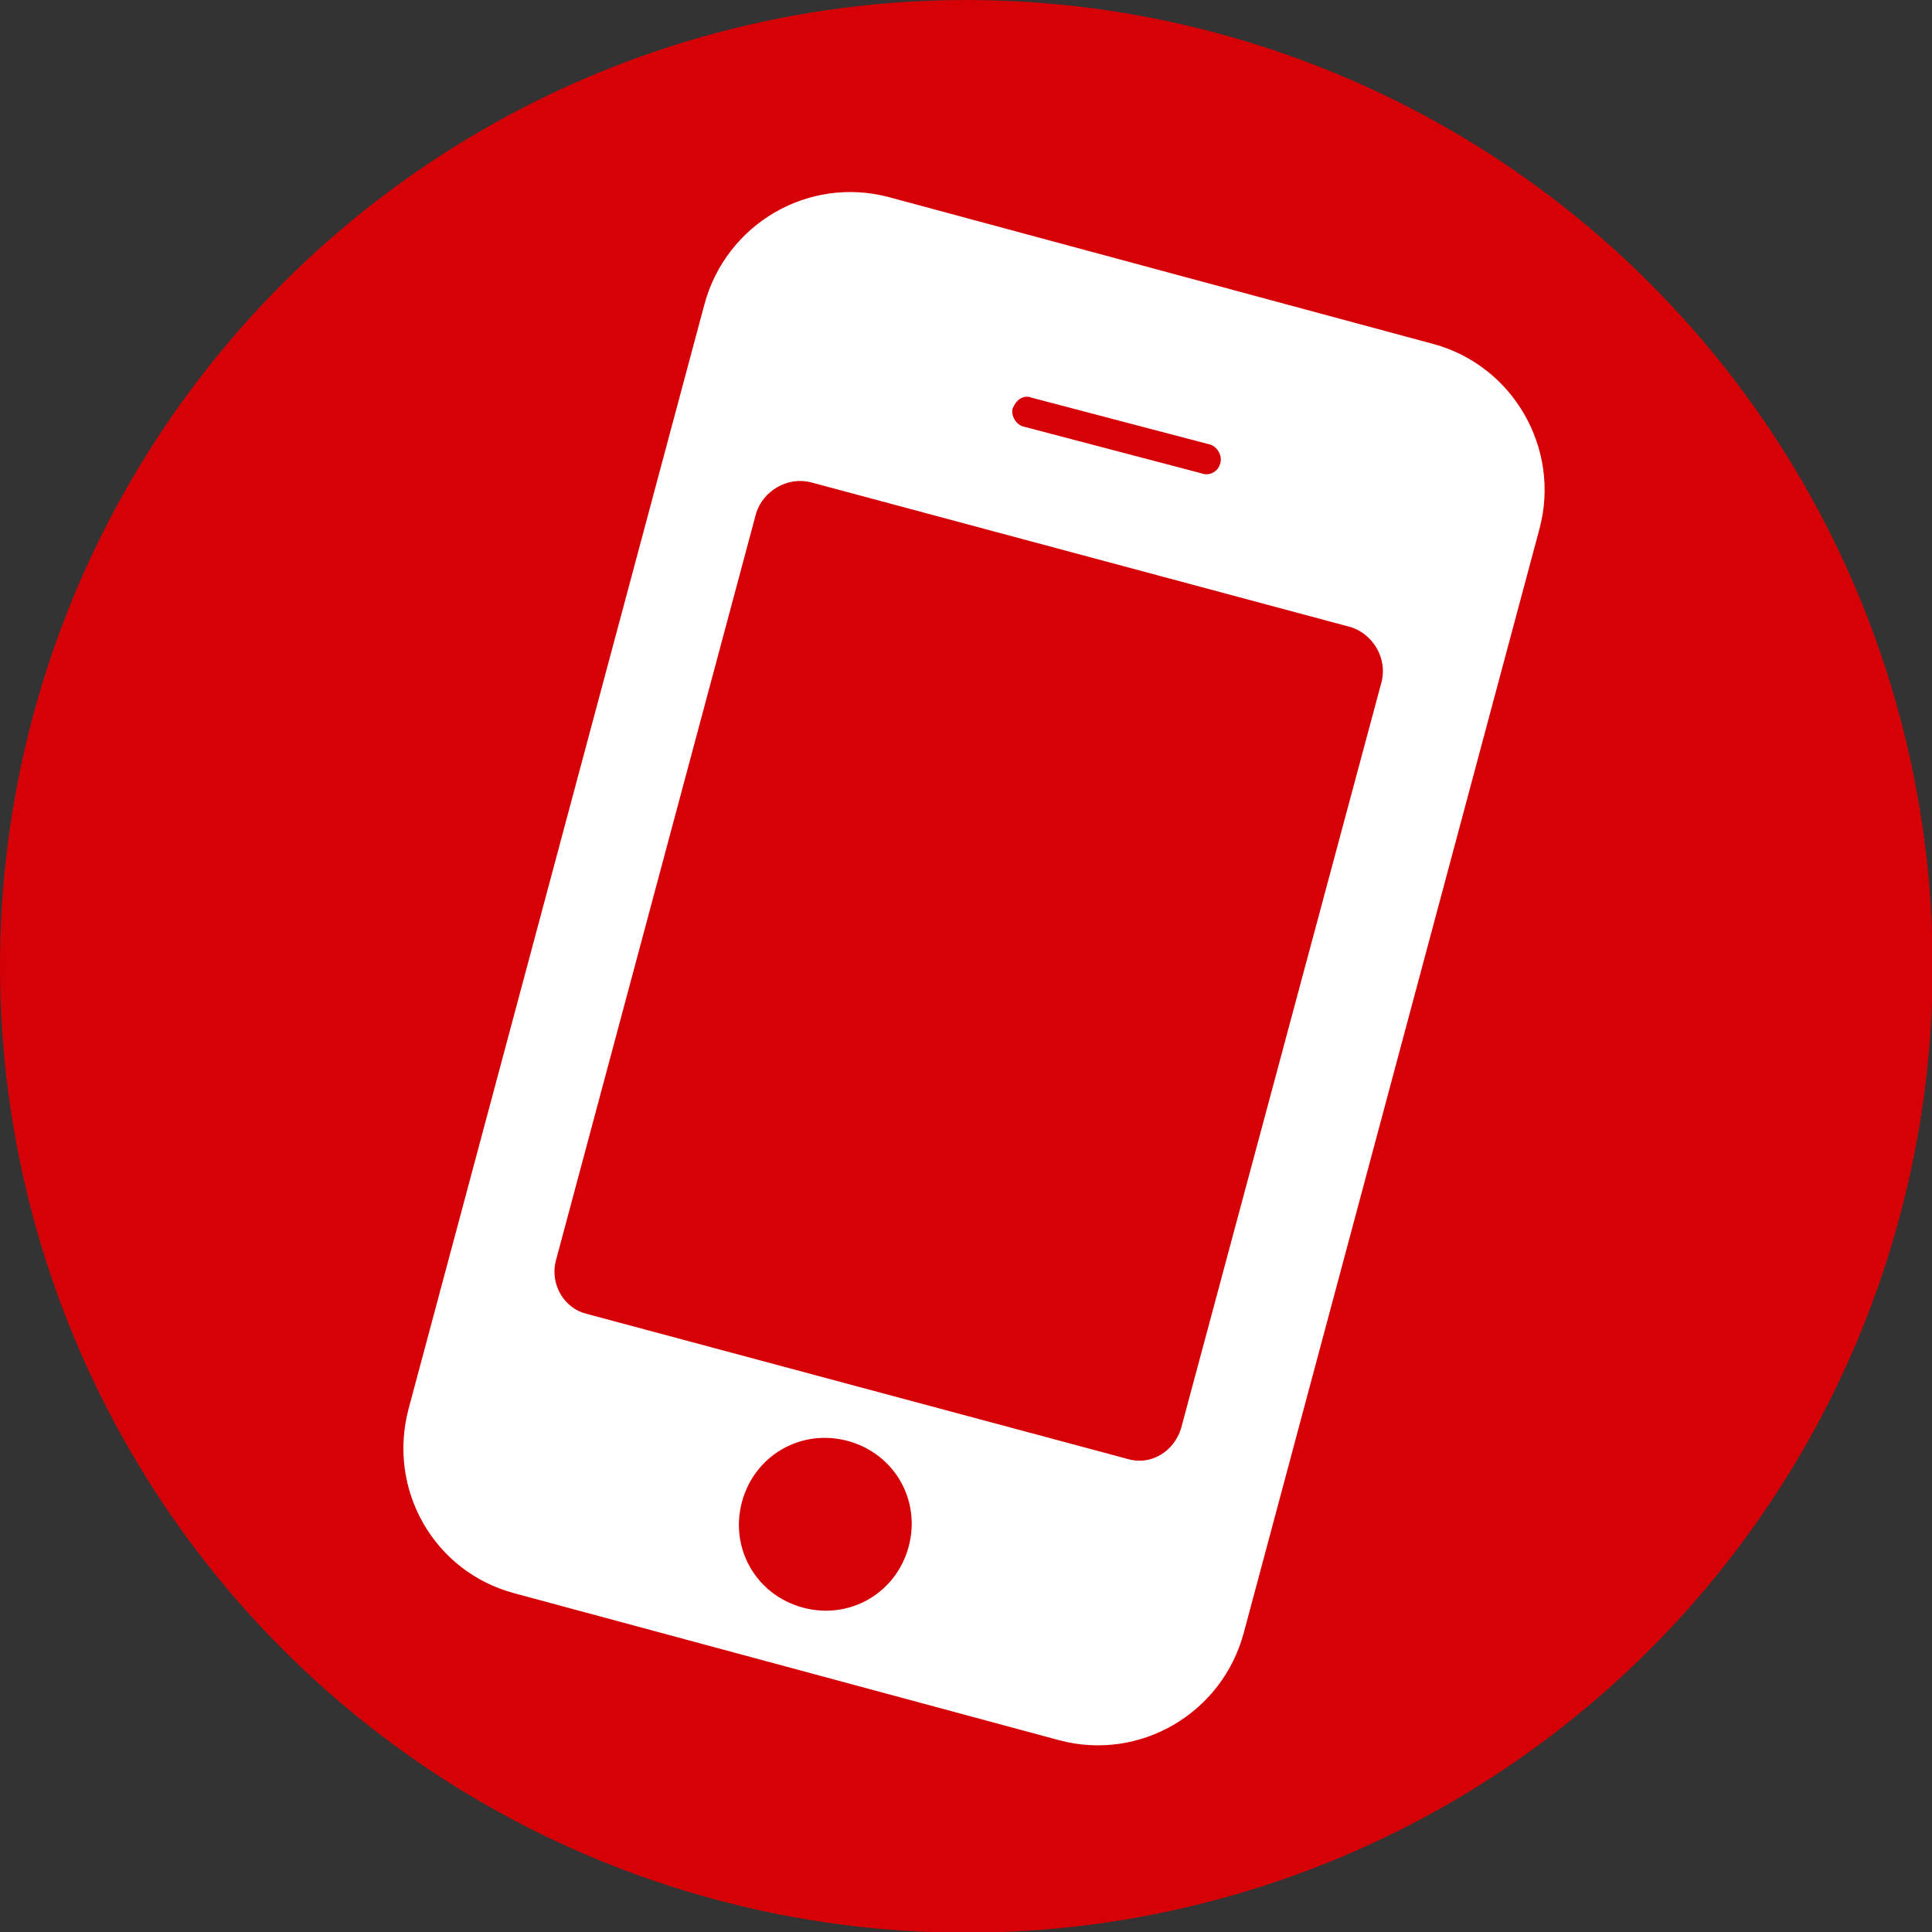
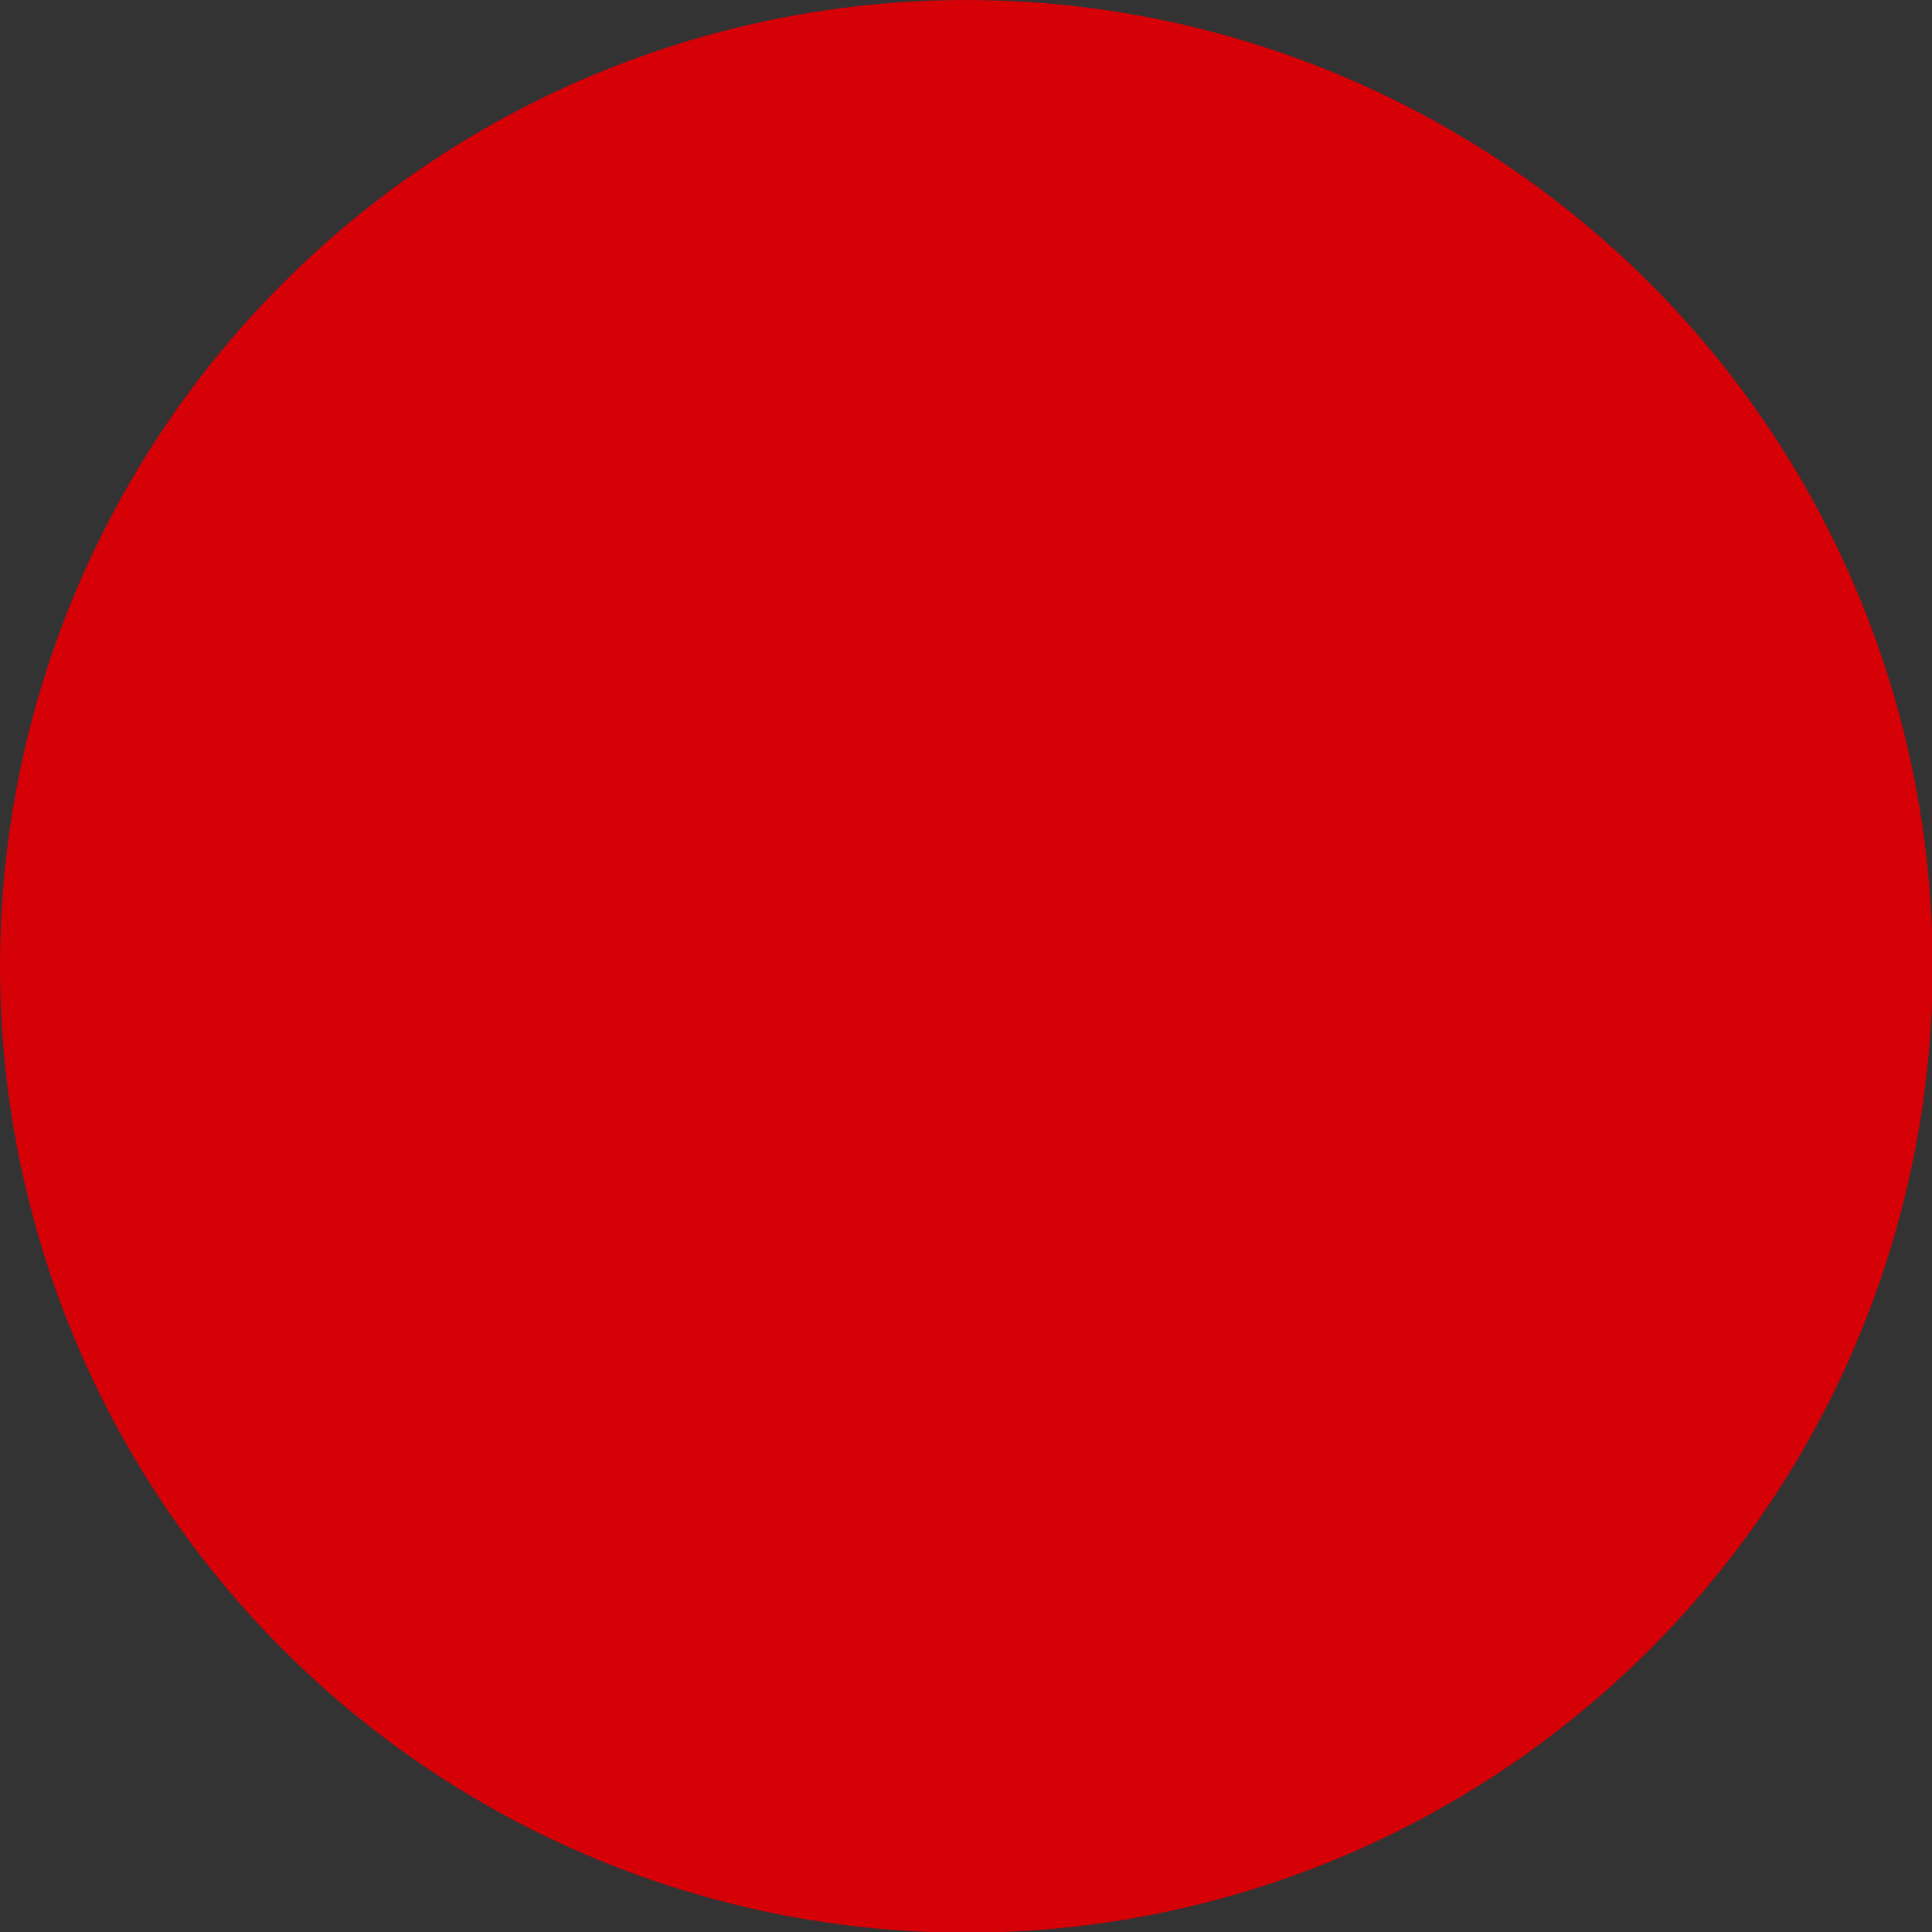
<svg xmlns="http://www.w3.org/2000/svg" xml:space="preserve" width="54px" height="54px" version="1.1" style="shape-rendering:geometricPrecision; text-rendering:geometricPrecision; image-rendering:optimizeQuality; fill-rule:evenodd; clip-rule:evenodd" viewBox="0 0 10.78 10.78">
  <rect x="0" y="0" width="10.78" height="10.78" fill="#333333" stroke="none" />
  <defs>
    <style type="text/css">
   
    .fil0 {fill:#D60007}
    .fil1 {fill:white}
   
  </style>
  </defs>
  <g>
    <circle class="fil0" transform="matrix(0.299 0.08 -0.08 0.299 5.392 5.392)" r="17.42" />
-     <path class="fil1" d="M4.96 1.1l3.04 0.82c0.44,0.12 0.71,0.58 0.59,1.03l-1.65 6.16c-0.12,0.45 -0.58,0.72 -1.03,0.6l-3.04 -0.82c-0.45,-0.12 -0.71,-0.58 -0.59,-1.03l1.65 -6.16c0.12,-0.45 0.58,-0.72 1.03,-0.6zm-0.44 1.59l3.02 0.81c0.12,0.04 0.2,0.17 0.17,0.3l-1.12 4.17c-0.04,0.13 -0.17,0.21 -0.3,0.17l-3.02 -0.81c-0.12,-0.03 -0.2,-0.16 -0.17,-0.29l1.12 -4.18c0.04,-0.12 0.17,-0.2 0.3,-0.17zm0.21 5.35c0.26,0.07 0.41,0.33 0.34,0.59 -0.07,0.26 -0.33,0.41 -0.59,0.34 -0.26,-0.07 -0.41,-0.33 -0.34,-0.59 0.07,-0.26 0.33,-0.41 0.59,-0.34zm1.03 -5.82l0.99 0.26c0.04,0.01 0.07,0.06 0.06,0.1l0 0c-0.01,0.05 -0.06,0.08 -0.11,0.06l-0.99 -0.26c-0.04,-0.01 -0.07,-0.06 -0.06,-0.1l0 0c0.02,-0.05 0.06,-0.08 0.11,-0.06z" />
  </g>
</svg>